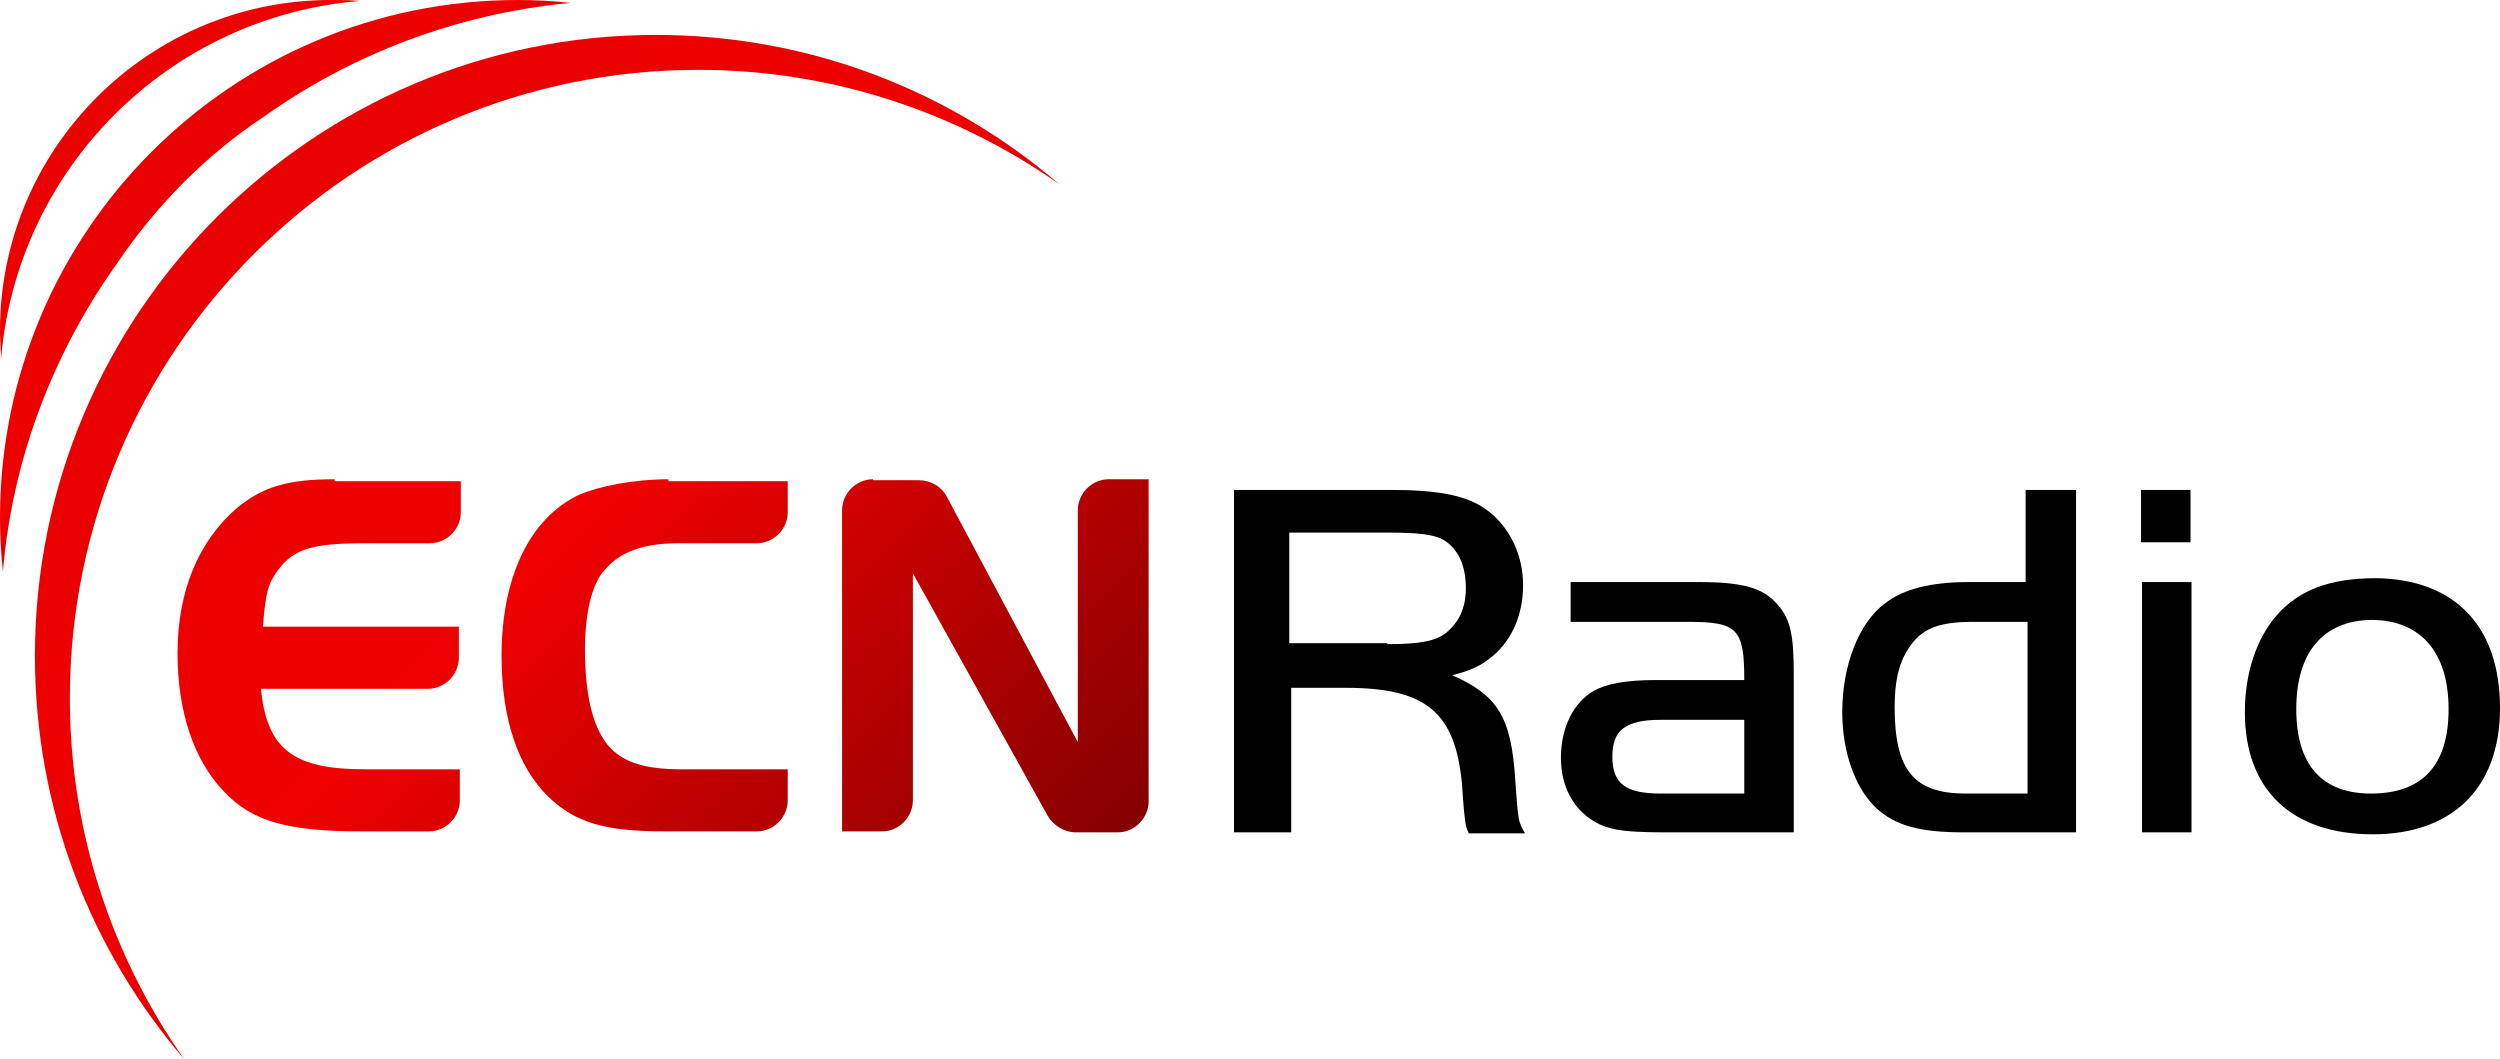
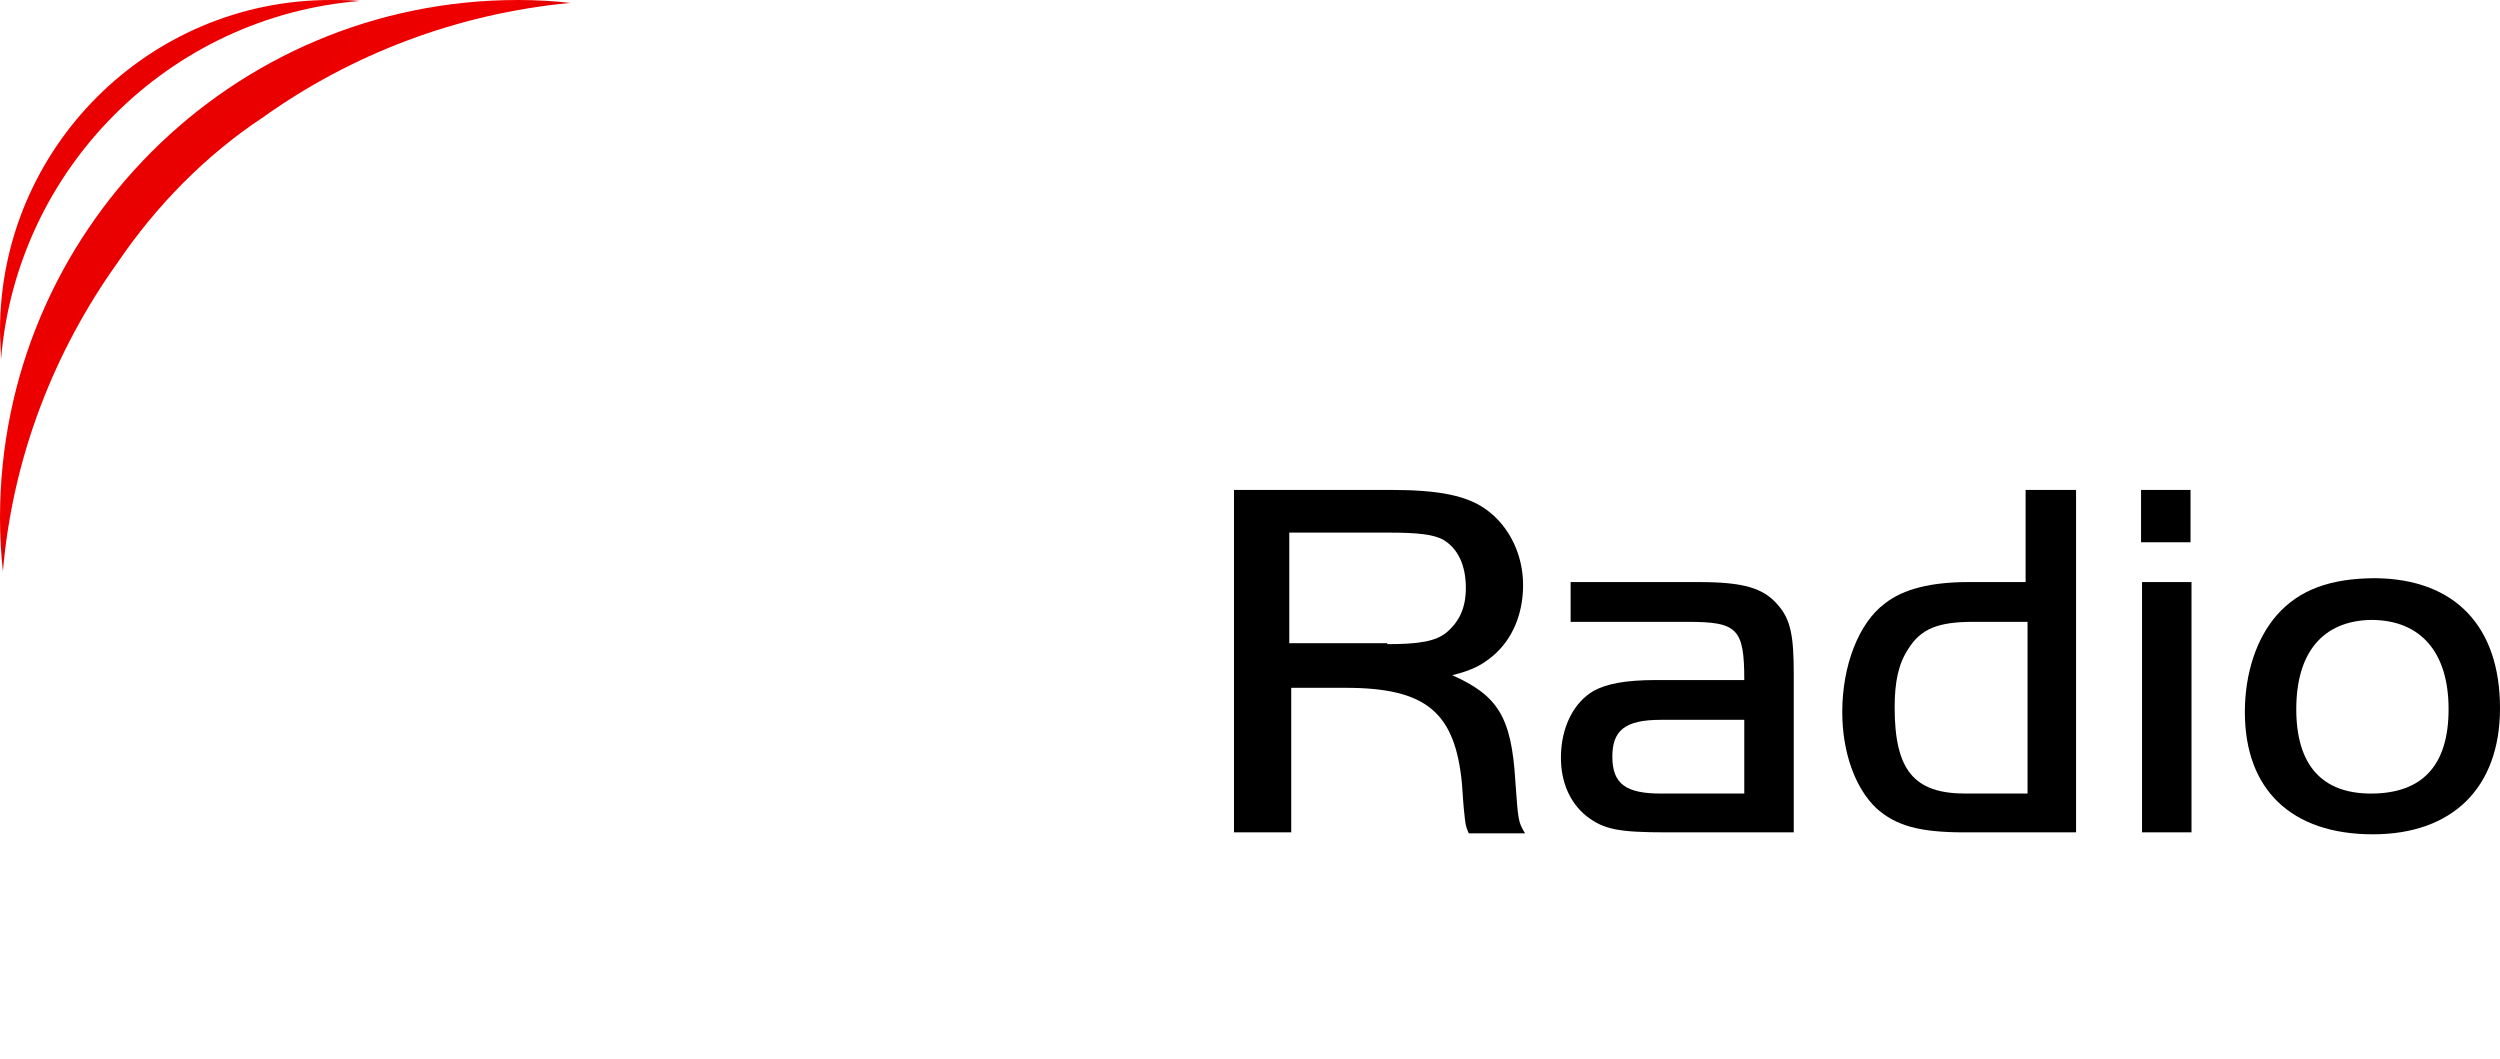
<svg xmlns="http://www.w3.org/2000/svg" xmlns:ns1="http://sodipodi.sourceforge.net/DTD/sodipodi-0.dtd" xmlns:ns2="http://www.inkscape.org/namespaces/inkscape" version="1.1" id="圖層_1" x="0px" y="0px" width="257.7" height="109.2" viewBox="0 0 257.7 109.2" xml:space="preserve" ns1:docname="ECN_Radio_2007.svg" ns2:version="1.0.1 (3bc2e813f5, 2020-09-07)">
  <defs id="defs887" />
  <ns1:namedview pagecolor="#ffffff" bordercolor="#666666" borderopacity="1" objecttolerance="10" gridtolerance="10" guidetolerance="10" ns2:pageopacity="0" ns2:pageshadow="2" ns2:window-width="1360" ns2:window-height="706" id="namedview885" showgrid="false" ns2:zoom="2.8589174" ns2:cx="128.85001" ns2:cy="54.599998" ns2:window-x="-8" ns2:window-y="-8" ns2:window-maximized="1" ns2:current-layer="圖層_1" />
  <style type="text/css" id="style833">
	.st0{fill:url(#SVGID_1_);}
	.st1{fill:url(#SVGID_2_);}
	.st2{fill:url(#SVGID_3_);}
	.st3{fill:url(#text4159_2_);}
</style>
  <linearGradient id="SVGID_1_" gradientUnits="userSpaceOnUse" x1="-8.852" y1="-8.852" x2="106.79" y2="106.79">
    <stop offset="0" style="stop-color:#E10000" id="stop835" />
    <stop offset="0.556" style="stop-color:#F00000" id="stop837" />
    <stop offset="1" style="stop-color:#7D0000" id="stop839" />
  </linearGradient>
-   <path class="st0" d="M 7.2,72 C 7.2,36.2 36.2,7.2 72,7.2 85.8,7.2 98.7,11.6 109.2,19 98,9.4 83.5,3.6 67.6,3.6 32.3,3.6 3.6,32.3 3.6,67.6 3.6,83.5 9.4,98 19,109.2 11.6,98.7 7.2,85.8 7.2,72 Z" id="path842" style="fill:url(#SVGID_1_)" />
  <linearGradient id="SVGID_2_" gradientUnits="userSpaceOnUse" x1="5.214" y1="5.214" x2="43.815" y2="43.815">
    <stop offset="0" style="stop-color:#E10000" id="stop844" />
    <stop offset="0.556" style="stop-color:#F00000" id="stop846" />
    <stop offset="1" style="stop-color:#7D0000" id="stop848" />
  </linearGradient>
  <path class="st1" d="m 12.1,27.1 c 4,-5.9 9.1,-11.1 15,-15 C 36.2,5.6 47.1,1.4 58.8,0.3 57.1,0.1 55.2,0 53.4,0 23.9,0 0,23.9 0,53.4 c 0,1.8 0.1,3.7 0.3,5.5 1,-11.8 5.3,-22.7 11.8,-31.8 z" id="path851" style="fill:url(#SVGID_2_)" />
  <g id="g862">
    <linearGradient id="SVGID_3_" gradientUnits="userSpaceOnUse" x1="3.521" y1="3.521" x2="27.434" y2="27.434">
      <stop offset="0" style="stop-color:#E10000" id="stop853" />
      <stop offset="0.556" style="stop-color:#F00000" id="stop855" />
      <stop offset="1" style="stop-color:#7D0000" id="stop857" />
    </linearGradient>
    <path class="st2" d="M 37.1,0.1 C 36.1,0 35.1,0 34.1,0 15.3,0 0,15.3 0,34.1 c 0,1 0.1,2 0.1,3 1.6,-19.7 17.3,-35.4 37,-37 z" id="path860" style="fill:url(#SVGID_3_)" />
  </g>
  <linearGradient id="text4159_2_" gradientUnits="userSpaceOnUse" x1="1.541" y1="-3.695" x2="106.645" y2="101.409">
    <stop offset="0" style="stop-color:#E10000" id="stop864" />
    <stop offset="0.556" style="stop-color:#F00000" id="stop866" />
    <stop offset="1" style="stop-color:#7D0000" id="stop868" />
  </linearGradient>
-   <path id="text4159_1_" ns2:connector-curvature="0" class="st3" d="m 34.5,49.4 c -4.9,0 -7.4,0.8 -10,2.9 -4,3.4 -6.2,8.6 -6.2,15 0,6.1 1.7,11.1 4.8,14.3 2.9,3.1 6.6,4.1 14.3,4.1 h 6.8 c 1.8,0 3.2,-1.5 3.2,-3.2 0,0 0,0 0,0 V 79.3 H 37.6 C 30.2,79.3 27.5,77.2 26.9,71 h 17.2 c 1.8,0 3.2,-1.5 3.2,-3.2 0,0 0,0 0,0 V 64.6 H 27.1 c 0.3,-3.6 0.5,-4.4 1.6,-5.9 1.6,-2.1 3.5,-2.7 8.8,-2.7 h 6.8 c 1.8,0 3.2,-1.5 3.2,-3.2 0,0 0,0 0,0 v -3.2 h -13 z m 34.4,0 c -3.5,0 -7.1,0.7 -9.2,1.6 -5.1,2.4 -8,8.5 -8,16.6 0,6.5 1.7,11.5 4.8,14.5 2.8,2.7 5.8,3.6 12.1,3.6 H 78 c 1.8,0 3.2,-1.5 3.2,-3.2 v 0 -3.2 H 70.1 c -2.9,0 -5.1,-0.5 -6.5,-1.6 -2.2,-1.6 -3.3,-5.3 -3.3,-10.7 0,-3.8 0.7,-6.7 1.9,-8.1 1.6,-2 4.1,-2.9 7.7,-2.9 H 78 c 1.8,0 3.2,-1.5 3.2,-3.2 0,0 0,0 0,0 V 49.6 H 68.9 Z m 21.1,0 c -1.8,0 -3.2,1.5 -3.2,3.2 0,0 0,0 0,0 v 33.1 h 4.1 c 1.8,0 3.2,-1.5 3.2,-3.2 0,0 0,0 0,0 V 59.1 l 13.9,25 c 0.6,1 1.7,1.7 2.9,1.7 h 4.3 c 1.8,0 3.2,-1.5 3.2,-3.2 v 0 -33.2 h -4.1 c -1.8,0 -3.2,1.5 -3.2,3.2 0,0 0,0 0,0 V 76.5 L 97.6,51.2 C 97,50.1 95.9,49.5 94.7,49.5 H 90 Z" style="fill:url(#text4159_2_)" />
  <g id="g882">
    <path d="m 132.9,85.8 h -5.7 V 50.5 h 16.1 c 5.1,0 8,0.6 10,2.1 2.3,1.7 3.7,4.6 3.7,7.7 0,3 -1.1,5.6 -3.1,7.3 -1.2,1 -2.2,1.5 -4.2,2 4.7,2.1 6.1,4.3 6.5,10.9 0.3,4.2 0.3,4.2 1,5.4 h -5.8 c -0.2,-0.5 -0.3,-0.6 -0.4,-1.5 -0.2,-1.7 -0.2,-2.4 -0.3,-3.6 -0.7,-7.4 -3.7,-9.9 -12,-9.9 h -5.6 V 85.8 Z M 143,66.4 c 3.3,0 5,-0.3 6.1,-1.2 1.3,-1.1 2,-2.5 2,-4.6 0,-2.3 -0.8,-4.1 -2.4,-5 -1,-0.5 -2.4,-0.7 -5.7,-0.7 H 132.9 V 66.3 H 143 Z" id="path872" />
    <path d="m 179.8,70.1 c 0,-5.3 -0.7,-6 -5.8,-6 H 161.9 V 60 h 13.2 c 4.6,0 6.7,0.6 8.2,2.4 1.3,1.5 1.6,3.2 1.6,7.1 v 16.3 h -13.1 c -5,0 -6.5,-0.3 -8.3,-1.7 -1.7,-1.4 -2.6,-3.5 -2.6,-6 0,-3.1 1.3,-5.7 3.4,-6.9 1.3,-0.7 3.2,-1.1 6.4,-1.1 z m -8.6,4.1 c -3.7,0 -5,1.1 -5,3.8 0,2.8 1.4,3.8 5,3.8 h 8.6 v -7.6 z" id="path874" />
    <path d="m 208.9,50.5 h 5.1 v 35.3 h -11.5 c -4.7,0 -7.1,-0.7 -9.1,-2.5 -2.2,-2.1 -3.5,-5.8 -3.5,-9.9 0,-4.8 1.7,-9.2 4.4,-11.2 1.9,-1.5 4.8,-2.2 8.6,-2.2 h 5.9 v -9.5 z m 0,13.6 h -5.5 c -3.6,0 -5.4,0.7 -6.7,2.8 -1,1.5 -1.4,3.4 -1.4,6 0,6.5 2,8.9 7.3,8.9 H 209 V 64.1 Z" id="path876" />
    <path d="m 220.7,50.5 h 5.1 v 5.4 h -5.1 z m 5.2,9.5 v 25.8 h -5.1 V 60 Z" id="path878" />
    <path d="m 257.7,73 c 0,8.2 -4.9,13 -13.1,13 -8.4,0 -13.2,-4.6 -13.2,-12.6 0,-4 1.2,-7.6 3.3,-10 2.3,-2.6 5.5,-3.8 10.2,-3.8 8.2,0.1 12.8,5 12.8,13.4 z m -21,0.1 c 0,5.7 2.6,8.7 7.7,8.7 5.3,0 8,-2.9 8,-8.7 0,-5.9 -2.9,-9.2 -8,-9.2 -5,0.1 -7.7,3.4 -7.7,9.2 z" id="path880" />
  </g>
</svg>